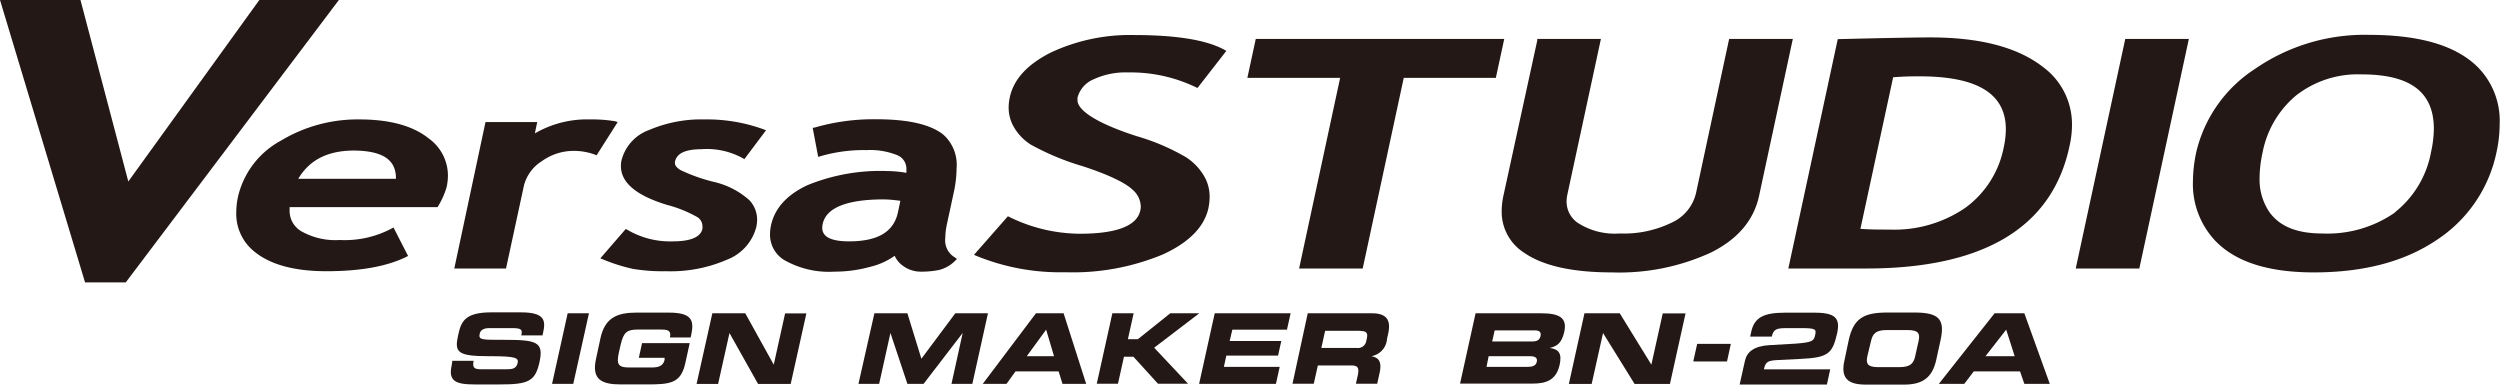
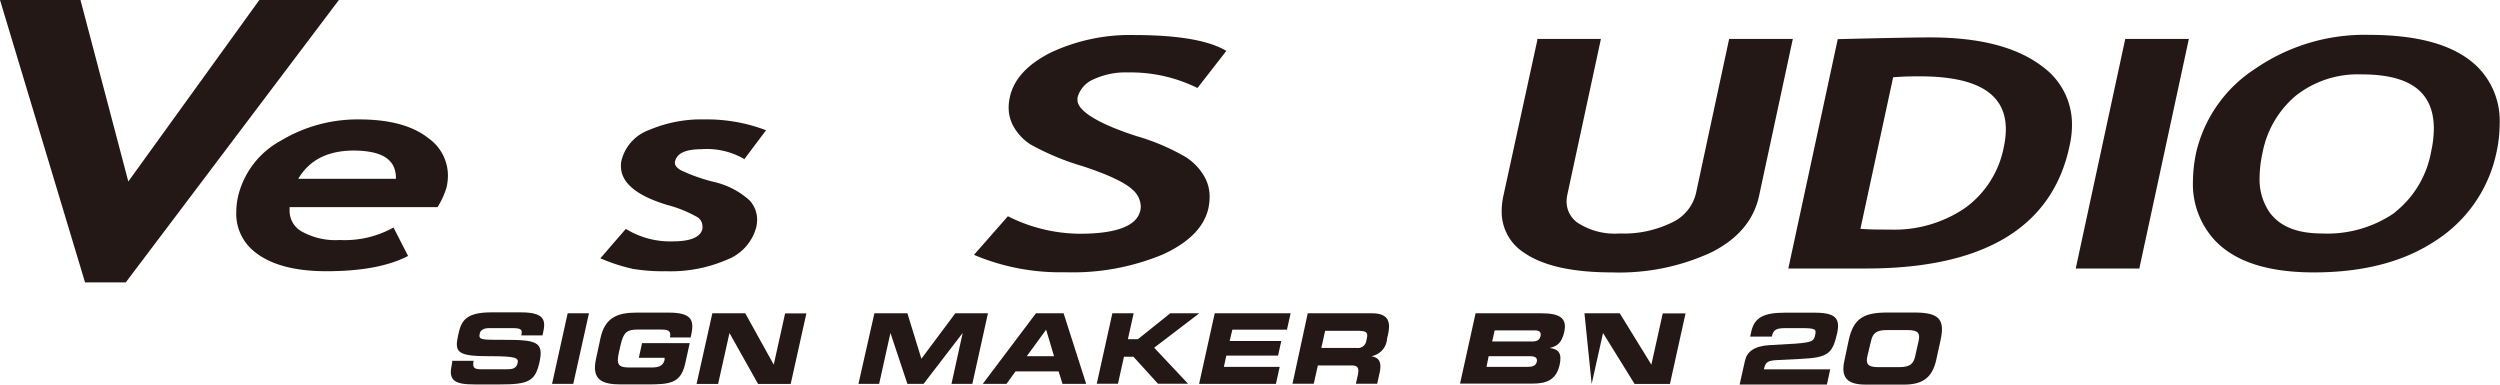
<svg xmlns="http://www.w3.org/2000/svg" width="104mm" height="16mm" viewBox="0 0 294.8 45.35">
  <defs>
    <style>.cls-1{fill:#231815;}</style>
  </defs>
  <g id="レイヤー_2" data-name="レイヤー 2">
    <g id="レイヤー_1-2" data-name="レイヤー 1">
      <path class="cls-1" d="M50.54,16.31c-1.88-1.5-4.62-2.23-8.19-2.23a17.53,17.53,0,0,0-9.22,2.5,10.14,10.14,0,0,0-5.06,6.59,9,9,0,0,0-.21,1.88A5.7,5.7,0,0,0,30,29.67c1.9,1.55,4.74,2.31,8.5,2.31q6,0,9.45-1.71l.17-.09L46.4,26.82l-.17.1a11.82,11.82,0,0,1-6.15,1.38,8.16,8.16,0,0,1-4.63-1.08,2.79,2.79,0,0,1-1.3-2.42c0-.12,0-.25,0-.38H51.6l.06-.1a9.39,9.39,0,0,0,1-2.24,6.42,6.42,0,0,0,.16-1.41A5.4,5.4,0,0,0,50.54,16.31ZM46.69,21v.08H35.17c1.32-2.22,3.46-3.32,6.56-3.33C45.14,17.78,46.68,18.84,46.69,21Z" />
      <path class="cls-1" d="M84.1,21.43a20.37,20.37,0,0,1-3.86-1.38c-.47-.29-.66-.57-.65-.83a.57.57,0,0,1,0-.13c.2-1,1.18-1.49,3.16-1.5a8.76,8.76,0,0,1,4.87,1.08l.15.1,2.56-3.41-.23-.09a19.5,19.5,0,0,0-7-1.19,15.67,15.67,0,0,0-6.54,1.24,5.16,5.16,0,0,0-3.26,3.54,2.94,2.94,0,0,0-.08.72c0,2,1.89,3.5,5.44,4.58a14.75,14.75,0,0,1,3.55,1.43,1.26,1.26,0,0,1,.62,1.06,1.22,1.22,0,0,1,0,.32c-.19.94-1.29,1.49-3.5,1.49a9.94,9.94,0,0,1-5.38-1.38L73.79,27l-3,3.46.25.1a20.87,20.87,0,0,0,3.57,1.14,21.17,21.17,0,0,0,3.9.28,16.67,16.67,0,0,0,7.24-1.37,5.65,5.65,0,0,0,3.43-3.83,4.67,4.67,0,0,0,.1-.89,3.32,3.32,0,0,0-.92-2.29A9.42,9.42,0,0,0,84.1,21.43Z" />
-       <path class="cls-1" d="M112.63,30.37a2.32,2.32,0,0,1-1.16-2.32,8.1,8.1,0,0,1,.21-1.71l.78-3.61a13.73,13.73,0,0,0,.34-2.87,4.77,4.77,0,0,0-1.58-4c-1.55-1.22-4.19-1.8-7.94-1.8a25,25,0,0,0-7.29,1l-.16,0,.65,3.44.2-.06a18.12,18.12,0,0,1,5.5-.74,8.49,8.49,0,0,1,3.58.58A1.72,1.72,0,0,1,106.88,20a2.64,2.64,0,0,1,0,.38,13.06,13.06,0,0,0-2.18-.21,22.7,22.7,0,0,0-9.5,1.67c-2.39,1.12-3.84,2.7-4.28,4.72a5.08,5.08,0,0,0-.12,1.07,3.51,3.51,0,0,0,1.62,3,10.68,10.68,0,0,0,6,1.4,15.75,15.75,0,0,0,4.2-.57,8.24,8.24,0,0,0,2.88-1.3,2.88,2.88,0,0,0,1,1.2,3.53,3.53,0,0,0,2.18.67h0a10.1,10.1,0,0,0,2.07-.2,4.12,4.12,0,0,0,1.9-1.1l.19-.19Zm-6.46-6.69-.29,1.38c-.5,2.26-2.33,3.39-5.73,3.4-2.25,0-3.19-.58-3.19-1.6a2.47,2.47,0,0,1,.05-.44c.39-1.88,2.74-2.91,7.24-2.91A16.26,16.26,0,0,1,106.17,23.68Z" />
      <path class="cls-1" d="M139.79,18.5a25.72,25.72,0,0,0-5.73-2.44c-4.77-1.53-7.08-3.09-7-4.31a1,1,0,0,1,0-.24,3.23,3.23,0,0,1,1.83-2.13,9,9,0,0,1,4.18-.84,17.72,17.72,0,0,1,8,1.77l.14.06L144.61,6l-.19-.11c-2.13-1.18-5.66-1.75-10.63-1.76a22,22,0,0,0-9.87,2.06c-2.74,1.38-4.38,3.13-4.84,5.27a5.69,5.69,0,0,0-.14,1.21,4.61,4.61,0,0,0,.42,1.94,6,6,0,0,0,2.19,2.44,30.35,30.35,0,0,0,6.13,2.55c3.06,1,5,1.95,5.84,2.74a2.71,2.71,0,0,1,1,2,1.73,1.73,0,0,1-.05.45c-.36,1.79-2.68,2.77-7.14,2.77a19,19,0,0,1-8.35-2l-.13-.06-4,4.55.24.1a26,26,0,0,0,10.48,1.95A27.67,27.67,0,0,0,137.13,30c3.07-1.41,4.88-3.23,5.37-5.47a6.8,6.8,0,0,0,.14-1.31,4.86,4.86,0,0,0-.45-2.08A6.54,6.54,0,0,0,139.79,18.5Z" />
-       <polygon class="cls-1" points="148.08 4.59 147.09 9.18 158.03 9.18 153.19 31.66 160.69 31.66 165.53 9.18 176.39 9.18 177.38 4.59 148.08 4.59" />
      <path class="cls-1" d="M203.9,4.59,200,22.74a5.11,5.11,0,0,1-2.83,3.49,12.93,12.93,0,0,1-6.19,1.3,8,8,0,0,1-5-1.3,3.06,3.06,0,0,1-1.25-2.46,4.46,4.46,0,0,1,.1-.86l3.95-18.32h-7.5l0,.15-4,18.35a8.76,8.76,0,0,0-.2,1.79,5.71,5.71,0,0,0,2.66,4.93c2.25,1.55,5.71,2.31,10.38,2.31a25.83,25.83,0,0,0,11.65-2.35c3.14-1.57,5-3.77,5.64-6.58l4-18.6Z" />
      <path class="cls-1" d="M240.86,7.86c-3-2.31-7.4-3.45-13.26-3.45-1.47,0-5,.06-10.74.2h-.15l-5.83,27.05h9.18c13.87,0,22-4.85,24-14.54a11.3,11.3,0,0,0,.27-2.39A8.39,8.39,0,0,0,240.86,7.86ZM223.24,9.11C224.59,9,225.63,9,226.37,9c6.88,0,10.15,2.09,10.16,6.23a10.17,10.17,0,0,1-.24,2.1,11.53,11.53,0,0,1-4.55,7.18,14.79,14.79,0,0,1-8.89,2.56c-1.24,0-2.4,0-3.47-.09Z" />
      <polygon class="cls-1" points="250.61 4.59 244.77 31.66 245.01 31.66 252.27 31.66 258.11 4.59 250.61 4.59" />
      <path class="cls-1" d="M292,7.74c-2.58-2.43-6.78-3.62-12.57-3.63a22.73,22.73,0,0,0-13.5,4A16.11,16.11,0,0,0,259,17.86a17,17,0,0,0-.41,3.55,9.75,9.75,0,0,0,2.56,6.9c2.38,2.55,6.29,3.81,11.7,3.81q8.82,0,14.48-3.82a16.32,16.32,0,0,0,7.06-10.36,15.72,15.72,0,0,0,.37-3.29A9,9,0,0,0,292,7.74Zm-9.59,17.32a13.94,13.94,0,0,1-8.57,2.47c-3,0-5-.84-6.21-2.49A6.82,6.82,0,0,1,266.45,21a14.25,14.25,0,0,1,.35-3,11.61,11.61,0,0,1,3.95-6.74,11.81,11.81,0,0,1,7.74-2.49c5.76,0,8.49,2.1,8.51,6.38a13.15,13.15,0,0,1-.33,2.77A11.73,11.73,0,0,1,282.37,25.06Z" />
-       <path class="cls-1" d="M72.56,14.3a16.72,16.72,0,0,0-3-.22,12.23,12.23,0,0,0-6.49,1.65l.28-1.34h-6.1L53.57,31.66h6.1l2.11-9.77A4.79,4.79,0,0,1,63.9,19a6.42,6.42,0,0,1,3.69-1.21,7.14,7.14,0,0,1,2.61.46l.15.06,2.49-3.92Z" />
      <polygon class="cls-1" points="30.58 0 15.13 21.4 9.49 0 0 0 10.03 33.3 14.82 33.3 14.88 33.23 39.96 0 30.58 0" />
-       <polygon class="cls-1" points="200.13 40.55 204.1 40.55 203.65 42.62 199.67 42.62 200.13 40.55" />
      <path class="cls-1" d="M174,36.94h7.75c2.15,0,3.07.55,2.71,2.18-.32,1.43-.93,1.71-1.72,1.91v0c1.14.14,1.45.73,1.17,2-.41,1.82-1.63,2.2-3.17,2.2h-8.57Zm1.29,6.32h4.83c.58,0,1-.12,1.1-.61S181,42,180.37,42h-4.83Zm.67-3h4.77c.5,0,.83-.17.93-.64s-.15-.66-.64-.66h-4.77Z" />
-       <path class="cls-1" d="M186.84,36.94H191L194.73,43h0l1.34-6.05h2.69l-1.84,8.32h-4.17l-3.72-6h0l-1.34,6H185Z" />
+       <path class="cls-1" d="M186.84,36.94H191L194.73,43h0l1.34-6.05h2.69l-1.84,8.32h-4.17l-3.72-6h0l-1.34,6Z" />
      <path class="cls-1" d="M218,40.11c.56-2.52,1.69-3.26,4.56-3.26h3.16c2.87,0,3.67.74,3.11,3.26l-.51,2.33c-.48,2.16-1.69,2.91-3.79,2.91H220c-2.09,0-3-.75-2.49-2.91Zm2.2,1.89c-.19.86,0,1.29,1.26,1.29H224c1.26,0,1.65-.43,1.84-1.29l.4-1.79c.19-.87,0-1.29-1.27-1.29h-2.5c-1.26,0-1.64.42-1.84,1.29Z" />
-       <path class="cls-1" d="M235.2,36.94h3.51l3,8.32h-3l-.51-1.47h-5.45l-1.12,1.47h-3ZM234.13,42h3.44l-1-3.13Z" />
      <path class="cls-1" d="M209.54,42.46l2.8-.14c3.18-.16,3.74-.57,4.29-3,.38-1.74-.12-2.45-2.64-2.45h-3.54c-2.42,0-3.56.55-3.93,2.19l-.14.63h2.55c.19-.87.58-1,1.72-1h1.78c1.72,0,1.76.15,1.61.83s-.32.85-2.31,1l-3.12.18c-1.76.11-2.61.79-2.84,1.82l-.63,2.82h10.29l.39-1.79H208C208.18,42.72,208.4,42.52,209.54,42.46Z" />
      <path class="cls-1" d="M53.34,42.54h2.51c-.18.88.15,1,.87,1H59.8c.53,0,1.08-.05,1.23-.7S60.9,42,57.67,42c-3.77,0-4.1-.46-3.64-2.5.33-1.51.72-2.67,3.88-2.67h3.51c2.89,0,2.94,1,2.61,2.46l-.06.26h-2.5c.13-.6.12-.86-1-.86H57.66c-.56,0-1,.2-1.09.65-.16.72.14.74,2.83.73,3.9,0,4.75.23,4.21,2.66-.5,2.24-1.32,2.6-4.65,2.6h-3c-2.29,0-3.1-.43-2.7-2.24Z" />
      <path class="cls-1" d="M66.94,36.94h2.51L67.6,45.26H65.1Z" />
      <path class="cls-1" d="M70.81,39.86c.54-2.43,2-3,4.27-3h3.77c2.85,0,3,1,2.65,2.67l-.06.26H79c.18-.83-.26-.93-1.06-.93H75.2c-1.26,0-1.66.31-2,1.74l-.23,1c-.31,1.42,0,1.73,1.21,1.73h2.68c.65,0,1.33-.1,1.51-.9l0-.24H75.33l.38-1.73h5.62l-.52,2.37c-.53,2.39-1.78,2.5-4.6,2.5h-3c-2.25,0-3.47-.57-2.93-3Z" />
      <path class="cls-1" d="M84,36.94h3.88L91.24,43h0l1.34-6.05h2.51l-1.85,8.32H89.39l-3.37-6h0l-1.34,6H82.14Z" />
      <path class="cls-1" d="M103.11,36.94H107l1.65,5.36,4-5.36h3.85l-1.84,8.32H112.2l1.32-6h0l-4.61,6H107l-2-6h0l-1.33,6h-2.44Z" />
      <path class="cls-1" d="M122.16,36.94h3.26l2.66,8.32h-2.79l-.46-1.47h-5.08l-1.06,1.47h-2.8ZM121.08,42h3.21l-.93-3.13Z" />
      <path class="cls-1" d="M131.17,36.94h2.51L133,40h1.17L138,36.94h3.42L136.1,41l4,4.25h-3.55l-2.9-3.19h-1.11l-.71,3.19h-2.5Z" />
      <path class="cls-1" d="M143.24,36.94h8.95l-.43,1.93h-6.44L145,40.21h6.09l-.38,1.72h-6.1l-.29,1.33h6.58l-.44,2H141.4Z" />
      <path class="cls-1" d="M154.21,36.94h7.56c1.94,0,2.24,1,1.91,2.47l-.12.53A2.23,2.23,0,0,1,161.71,42v0c.72.14,1.26.47,1,1.84l-.31,1.41h-2.51l.22-1c.19-.87,0-1.16-.77-1.16h-3.94l-.48,2.16h-2.51Zm1.6,4.09H160a1,1,0,0,0,1.12-.87l.06-.28c.17-.73-.17-.87-1-.87h-3.92Z" />
    </g>
  </g>
</svg>